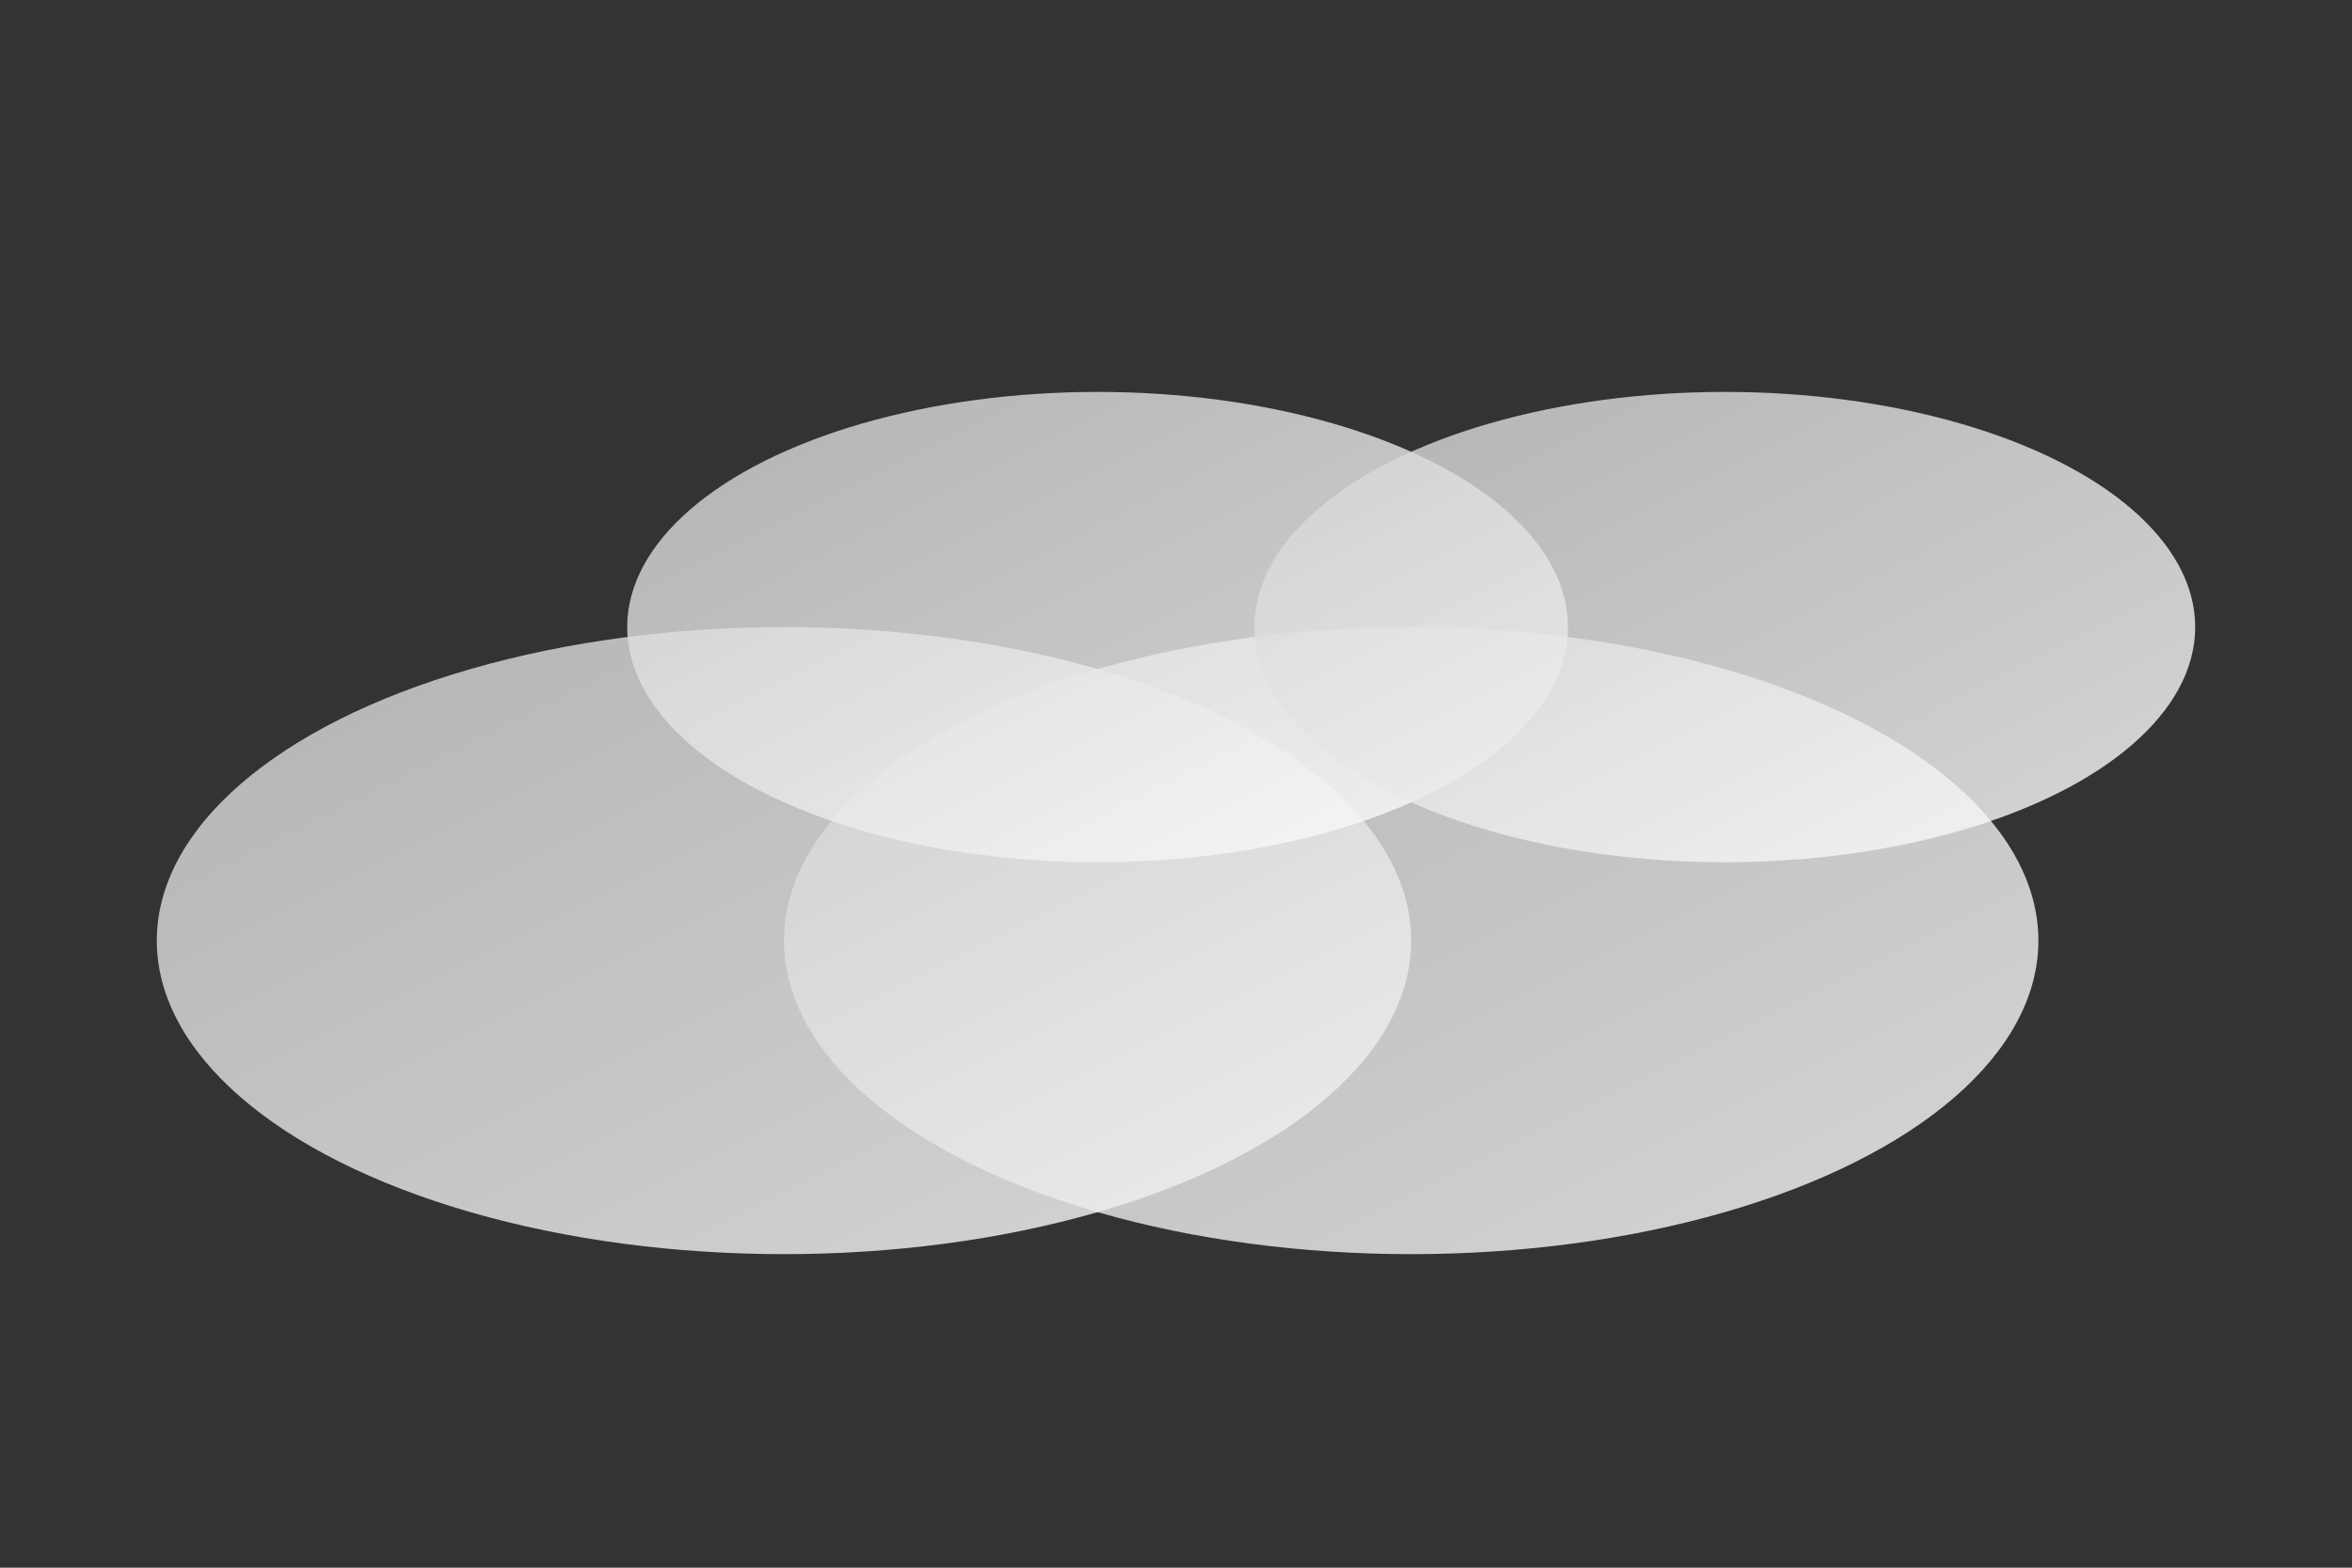
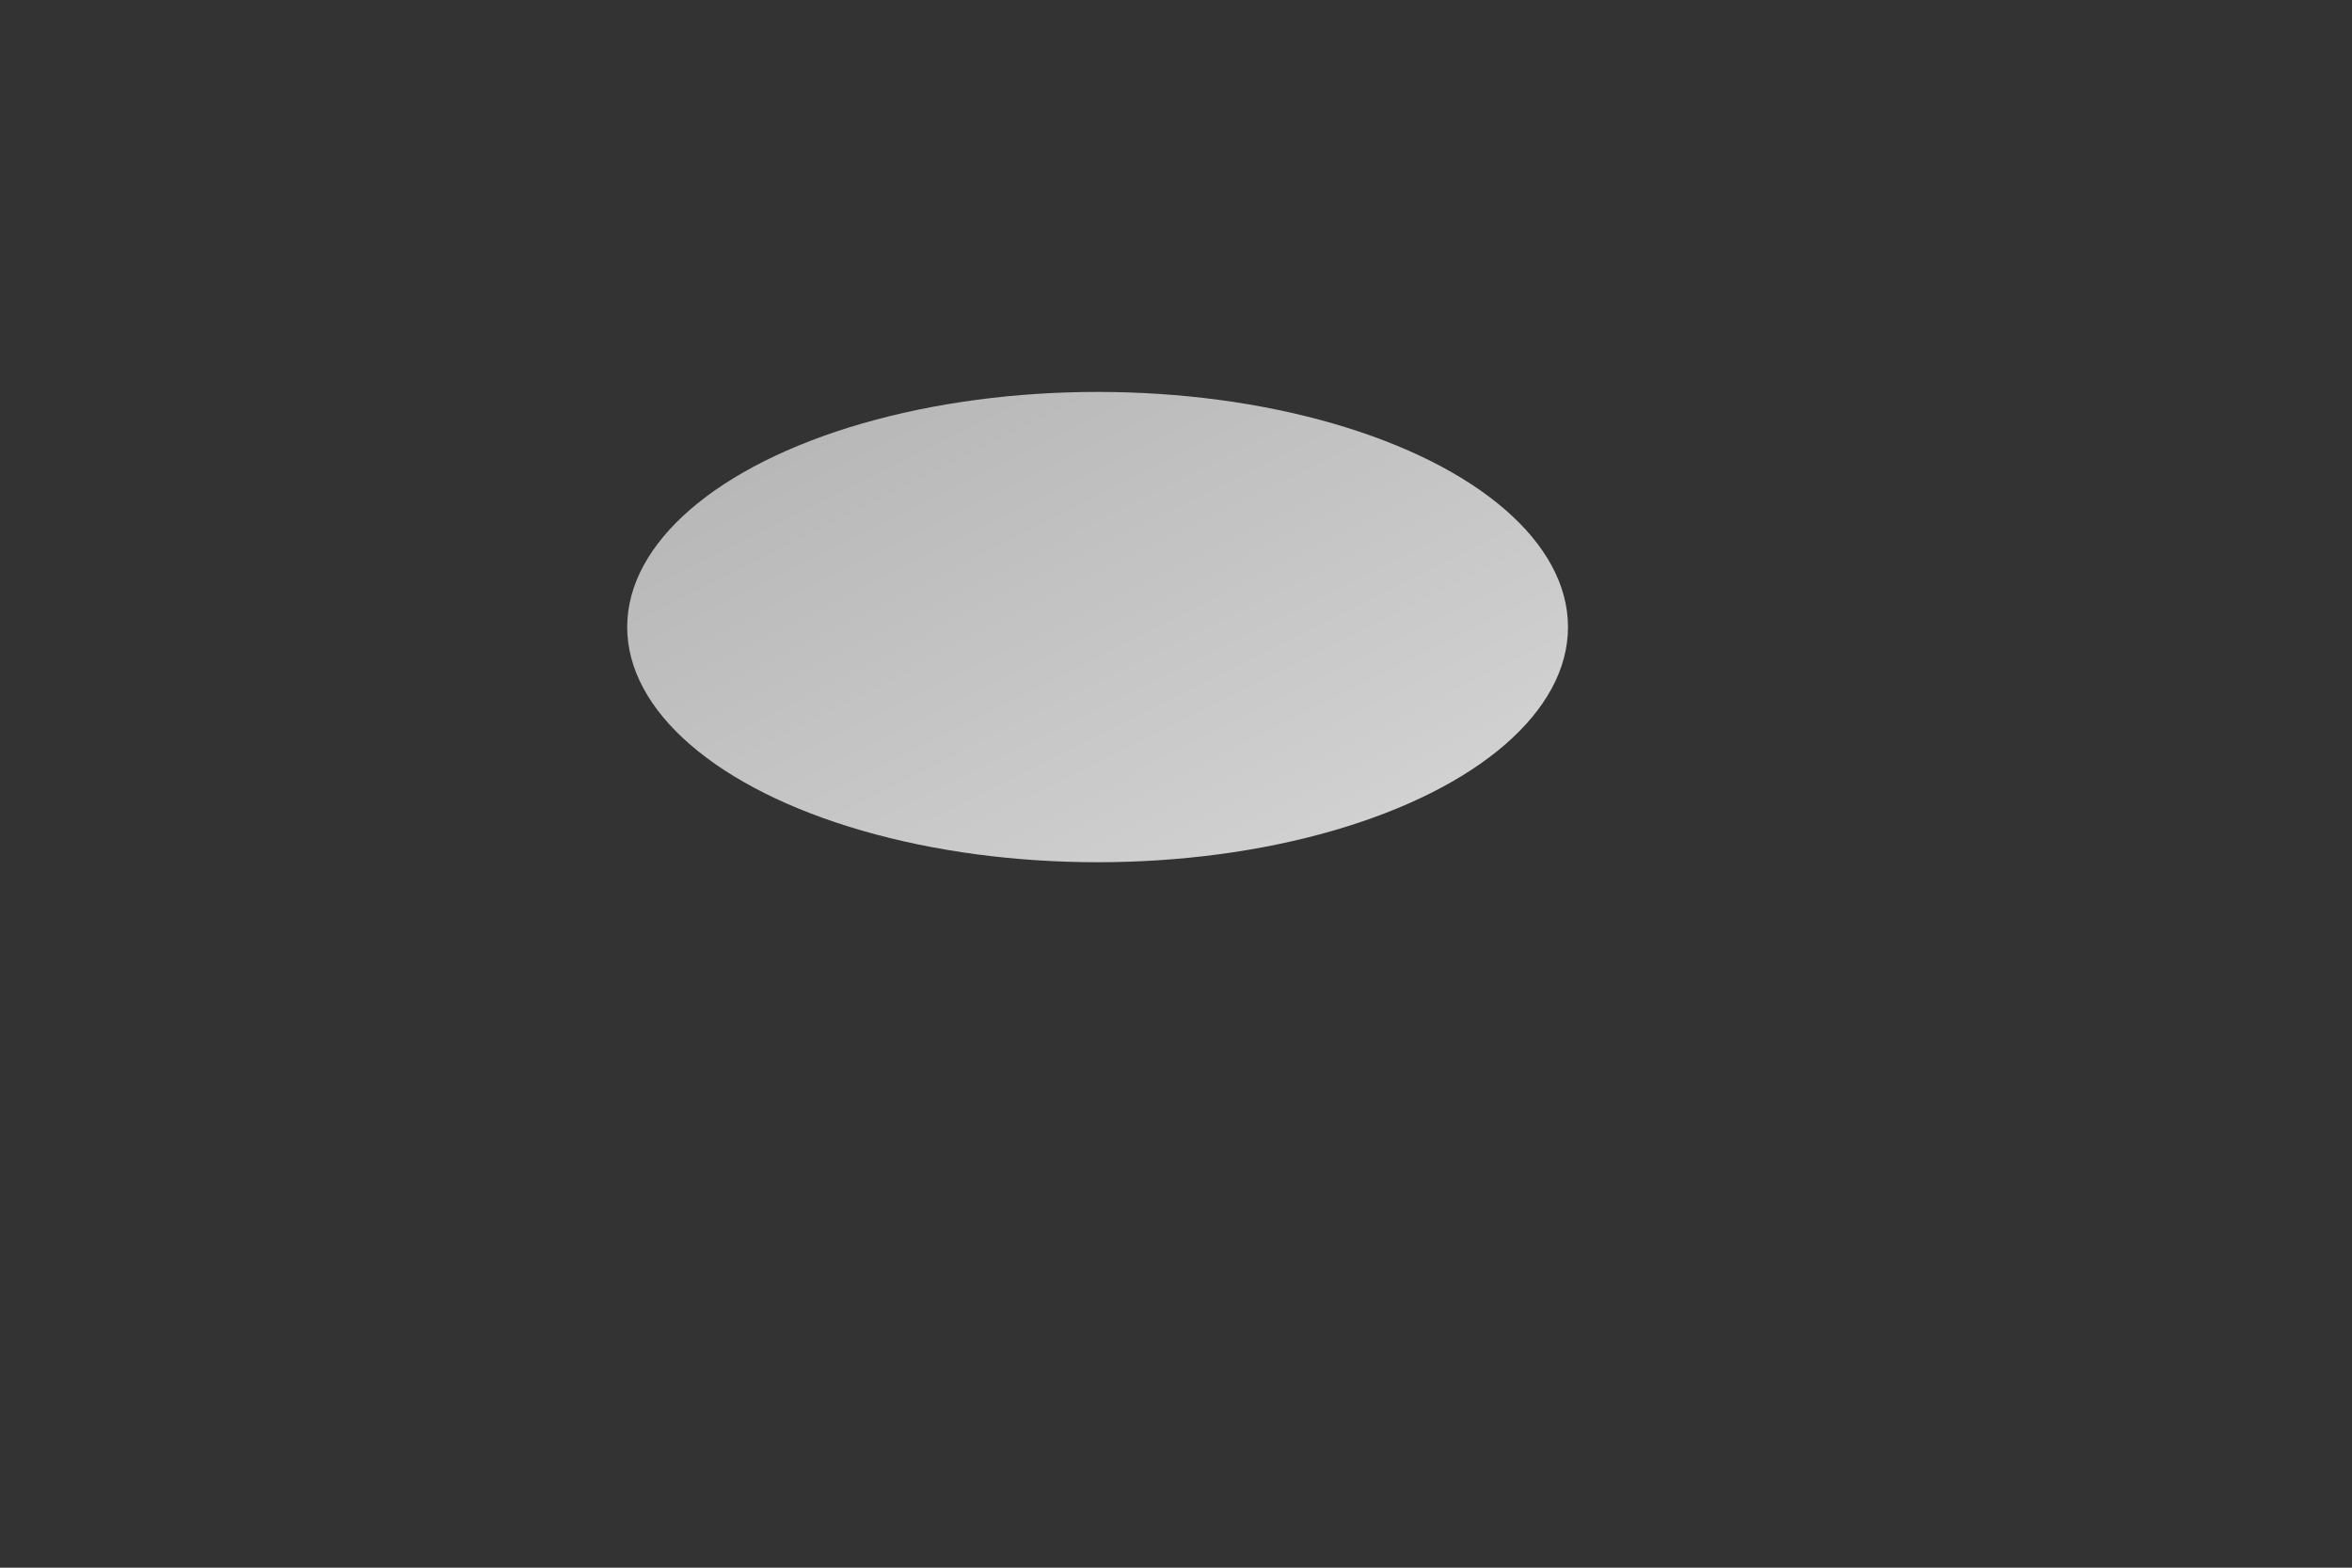
<svg xmlns="http://www.w3.org/2000/svg" width="150" height="100">
  <rect width="100%" height="100%" fill="#333333" stroke="none" />
  <defs>
    <linearGradient id="cloudGradientMorning" x1="0%" y1="0%" x2="100%" y2="100%">
      <stop offset="0%" style="stop-color:lightgray;stop-opacity:0.8" />
      <stop offset="100%" style="stop-color:white;stop-opacity:0.8" />
    </linearGradient>
  </defs>
-   <ellipse cx="50" cy="60" rx="40" ry="20" fill="url(#cloudGradientMorning)" />
-   <ellipse cx="90" cy="60" rx="40" ry="20" fill="url(#cloudGradientMorning)" />
  <ellipse cx="70" cy="40" rx="30" ry="15" fill="url(#cloudGradientMorning)" />
-   <ellipse cx="110" cy="40" rx="30" ry="15" fill="url(#cloudGradientMorning)" />
</svg>